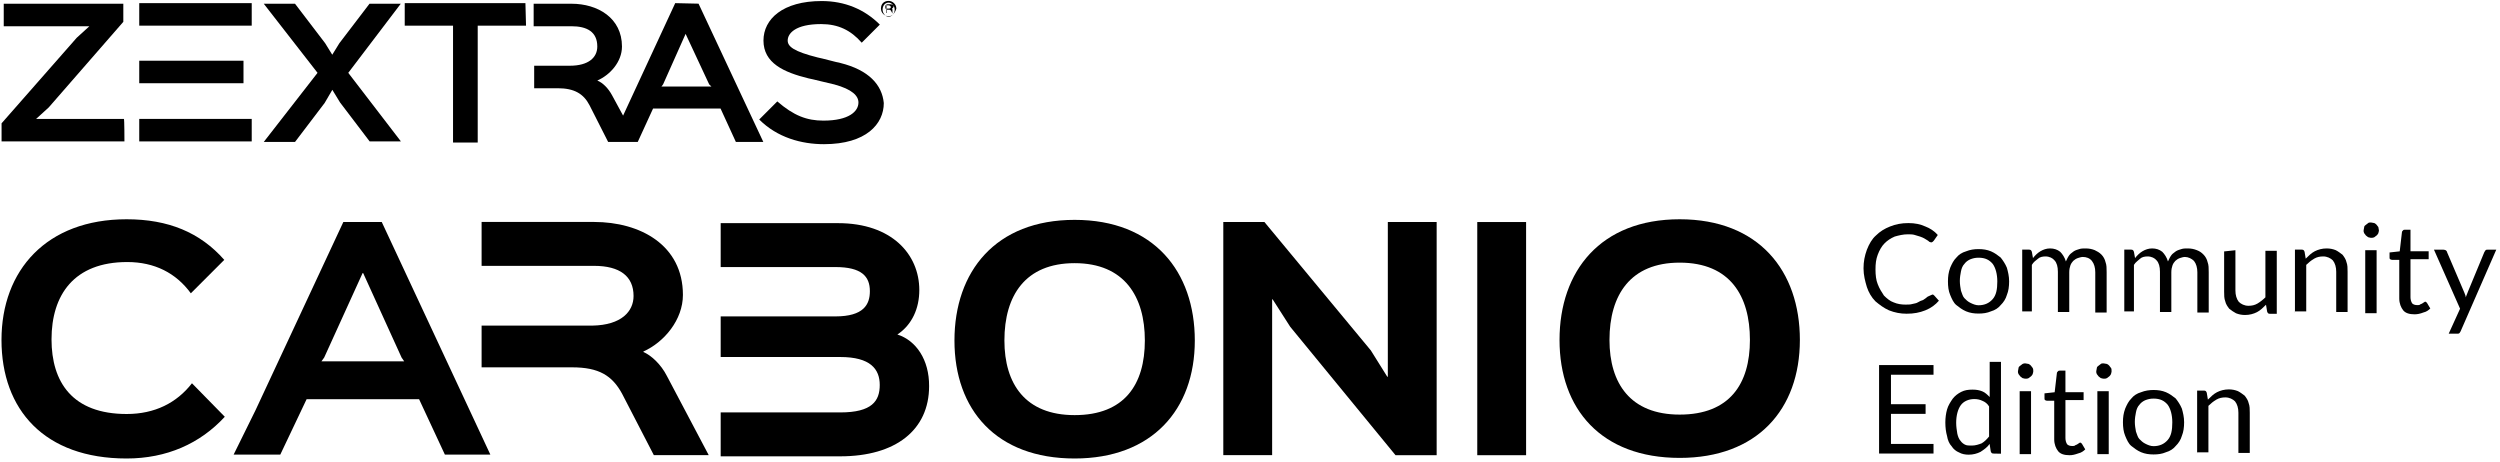
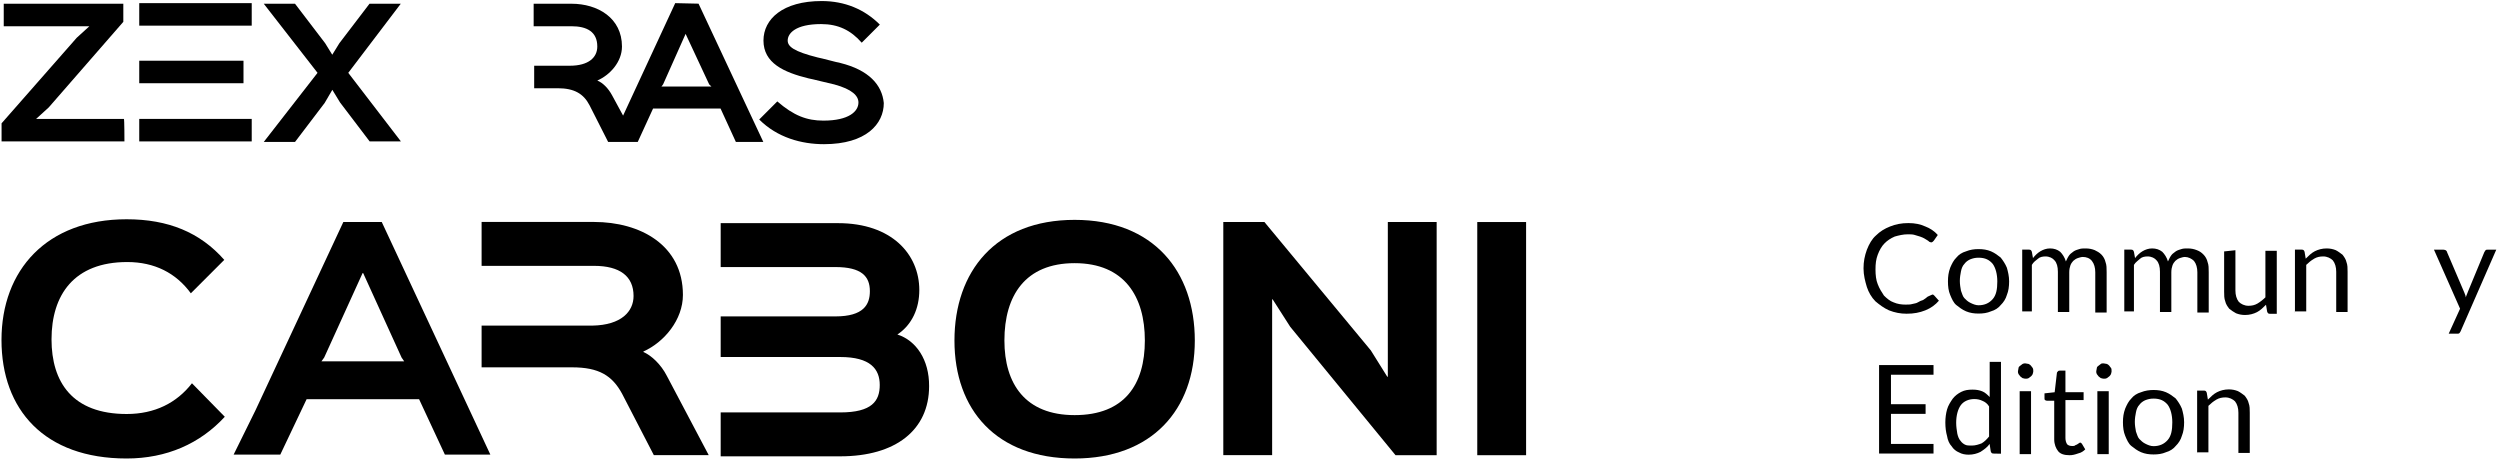
<svg xmlns="http://www.w3.org/2000/svg" version="1.1" id="Layer_1" x="0px" y="0px" viewBox="0 0 334.3 61.81" style="enable-background:new 0 0 334.3 61.81;" xml:space="preserve">
  <style type="text/css">
	.st0{display:none;stroke:#FFFFFF;stroke-miterlimit:10;}
</style>
  <g>
    <g>
      <g>
        <path d="M89.19,50.3c-0.81-1.61-2.13-2.79-3.15-3.23V47c2.79-1.25,5.28-4.25,5.28-7.56c0-6.68-5.72-9.76-11.88-9.76H64.4v5.87     h14.82l0,0h0.22c3.45,0,5.28,1.39,5.28,4.03c0,2.05-1.61,3.89-5.5,3.96l0,0h-0.07h-0.08H64.4v5.58h12.1     c3.59,0,5.36,1.1,6.68,3.52l4.25,8.22h7.34L89.19,50.3z" />
        <path d="M120,44.73L120,44.73c1.98-1.32,2.93-3.52,2.93-5.94c0-4.77-3.67-8.95-10.86-8.95h-15.7v5.87h15.33     c3.52,0,4.62,1.25,4.62,3.23c0,1.76-0.81,3.37-4.62,3.37H96.37v5.43h15.99c4.03,0,5.28,1.61,5.28,3.74s-1.03,3.67-5.28,3.67     H96.37v5.87h15.99c7.41,0,11.88-3.52,11.88-9.39C124.26,48.1,122.5,45.53,120,44.73" />
        <path d="M45.91,29.69L34.17,54.85l-2.93,5.94h6.24L41,53.38h15.04l3.45,7.41h6.08l-14.52-31.1     C51.05,29.69,45.91,29.69,45.91,29.69z M54.05,48.32H42.98l0.37-0.51l5.14-11.3h0.07l5.14,11.3L54.05,48.32z" />
        <g>
          <path d="M30.06,55.73c-3.3,3.59-7.78,5.58-13.13,5.58c-11,0-16.73-6.53-16.73-15.85s6.02-16.14,16.73-16.14      c5.58,0,9.83,1.76,13.06,5.43l-4.47,4.47c-1.98-2.71-4.84-4.18-8.51-4.18c-7.12,0-10.12,4.4-10.12,10.34      c0,5.72,2.79,9.98,10.05,9.98c3.74,0,6.68-1.47,8.73-4.11L30.06,55.73z" />
          <path d="M192.11,60.87h-5.5L172.53,43.7l-2.35-3.67h-0.07v20.83h-6.53V29.69h5.5l14.23,17.17l2.2,3.52h0.07V29.69h6.53V60.87      L192.11,60.87z" />
          <path d="M204.07,60.87h-6.53V29.69h6.53V60.87z" />
-           <path d="M224.61,61.23c-10.49,0-16.07-6.53-16.07-15.77s5.5-16.14,16.07-16.14s16.07,6.9,16.07,16.14      C240.67,54.78,234.95,61.23,224.61,61.23z M224.61,35.12c-6.6,0-9.39,4.33-9.39,10.34c0,5.8,2.79,9.98,9.39,9.98      c6.68,0,9.39-4.11,9.39-9.98C234,39.59,231.36,35.12,224.61,35.12z" />
          <path d="M143.7,61.31c-10.49,0-16.07-6.53-16.07-15.77s5.5-16.14,16.07-16.14s16.07,6.9,16.07,16.14S154.04,61.31,143.7,61.31z       M143.7,35.19c-6.6,0-9.39,4.33-9.39,10.34c0,5.8,2.79,9.98,9.39,9.98c6.68,0,9.39-4.11,9.39-9.98      C153.09,39.67,150.37,35.19,143.7,35.19z" />
        </g>
      </g>
    </g>
  </g>
  <g>
    <path d="M16.64,18.91H0.21v-2.42L10.26,5.05l1.69-1.54l0,0H0.5V0.5h15.99v2.42L6.52,14.36L4.83,15.9l0,0h11.74   C16.64,15.9,16.64,18.91,16.64,18.91z" />
    <path d="M53.61,18.91h-4.18l-3.96-5.21l-1.03-1.69l0,0l-1.03,1.76l-3.96,5.21h-4.18l7.19-9.24L35.27,0.5h4.18l4.03,5.28l0.95,1.54   l0,0l0.95-1.54l4.03-5.28h4.18l-7.02,9.24L53.61,18.91z" />
-     <path d="M70.34,3.43h-6.46v15.63h-3.3V3.43h-6.46V0.42h16.14L70.34,3.43L70.34,3.43z" />
    <g>
      <path d="M90.29,0.42l-6.97,15.04l-1.47-2.71c-0.51-0.95-1.25-1.69-1.98-1.98l0,0c1.69-0.73,3.3-2.49,3.3-4.55    c0-3.81-3.23-5.72-6.75-5.72h-5.06v3.01h5.06c2.05,0,3.45,0.73,3.45,2.71c0,1.47-1.17,2.57-3.67,2.57h-4.77v3.01h3.15    c2.2,0,3.45,0.73,4.25,2.27l2.49,4.91h3.96l2.05-4.47h9.02l2.05,4.47h3.67L93.41,0.49L90.29,0.42L90.29,0.42z M95.13,11.57h-6.68    l0.22-0.29l3.01-6.75l0,0l3.15,6.75L95.13,11.57z" />
      <path d="M112.37,8.42c-0.44-0.07-2.57-0.66-3.01-0.73c-3.23-0.81-4.03-1.47-4.03-2.27c0-0.95,1.03-2.2,4.47-2.2    c2.27,0,3.96,0.81,5.43,2.49l2.42-2.42c-2.05-2.05-4.69-3.15-7.78-3.15c-5.21,0-7.78,2.42-7.78,5.28c0,3.01,2.71,4.25,6.02,5.06    c0.44,0.07,3.01,0.73,3.45,0.81c2.42,0.66,3.23,1.54,3.23,2.42c0,1.17-1.25,2.42-4.69,2.42c-2.2,0-3.96-0.66-6.16-2.57l-2.42,2.42    c2.42,2.42,5.65,3.3,8.66,3.3c5.65,0,8-2.71,8-5.5C117.95,11.35,116.19,9.37,112.37,8.42z" />
    </g>
    <g>
      <rect x="18.62" y="8.12" width="13.94" height="3.01" />
      <rect x="18.62" y="15.9" width="15.04" height="3.01" />
      <rect x="18.62" y="0.42" width="15.04" height="3.01" />
    </g>
    <g>
-       <path d="M118.83,2.18c-0.51,0-1.03-0.44-1.03-1.03c0-0.66,0.44-1.03,1.03-1.03c0.51,0,1.03,0.44,1.03,1.03    C119.71,1.67,119.34,2.18,118.83,2.18z M118.83,0.35c-0.51,0-0.81,0.44-0.81,0.95s0.44,0.95,0.81,0.95s0.81-0.44,0.81-0.95    C119.63,0.71,119.19,0.35,118.83,0.35z M119.34,1.81L119.34,1.81l-0.15-0.29c-0.07-0.07-0.07-0.22-0.29-0.22h-0.29l0,0v0.44h-0.07    V0.57h0.51c0.22,0,0.44,0.07,0.44,0.29c0,0.07-0.07,0.22-0.22,0.29c0.07,0.07,0.07,0.07,0.07,0.22L119.34,1.81L119.34,1.81z     M118.83,0.71h-0.44l0,0v0.44l0,0h0.44c0.22,0,0.29-0.07,0.29-0.22C119.12,0.79,118.9,0.71,118.83,0.71z" />
-     </g>
+       </g>
  </g>
  <g>
    <path d="M258.43,39.38c0.08,0,0.15,0.08,0.23,0.15l0.61,0.68c-0.45,0.53-1.06,0.99-1.82,1.29s-1.52,0.45-2.5,0.45   c-0.83,0-1.59-0.15-2.35-0.45c-0.68-0.3-1.29-0.76-1.82-1.21c-0.53-0.53-0.91-1.21-1.14-1.9c-0.23-0.76-0.45-1.59-0.45-2.5   s0.15-1.67,0.45-2.5c0.3-0.76,0.68-1.44,1.21-1.9c0.53-0.53,1.14-0.91,1.9-1.21c0.76-0.3,1.52-0.45,2.43-0.45s1.59,0.15,2.27,0.45   c0.61,0.23,1.21,0.61,1.67,1.14l-0.53,0.76c-0.08,0.08-0.08,0.08-0.15,0.15c-0.08,0.08-0.15,0.08-0.23,0.08s-0.15-0.08-0.23-0.08   c-0.08-0.08-0.15-0.15-0.3-0.23s-0.23-0.15-0.38-0.23s-0.3-0.15-0.53-0.23s-0.45-0.15-0.76-0.23c-0.23-0.08-0.61-0.08-0.91-0.08   c-0.61,0-1.21,0.15-1.74,0.3c-0.53,0.23-0.99,0.53-1.36,0.91c-0.38,0.38-0.68,0.91-0.91,1.52c-0.23,0.61-0.3,1.21-0.3,1.97   s0.08,1.44,0.3,1.97c0.23,0.61,0.53,1.06,0.83,1.52c0.38,0.38,0.83,0.76,1.29,0.91c0.53,0.23,1.06,0.3,1.59,0.3   c0.3,0,0.68,0,0.91-0.08c0.3-0.08,0.53-0.08,0.76-0.23s0.45-0.23,0.68-0.3c0.23-0.15,0.45-0.3,0.61-0.45   C258.28,39.45,258.36,39.38,258.43,39.38z" />
    <path d="M264.57,33.31c0.61,0,1.14,0.08,1.67,0.3c0.53,0.23,0.91,0.53,1.29,0.83c0.3,0.38,0.61,0.83,0.83,1.36   c0.15,0.53,0.3,1.14,0.3,1.82s-0.08,1.29-0.3,1.82c-0.15,0.53-0.45,0.99-0.83,1.36c-0.3,0.38-0.76,0.68-1.29,0.83   c-0.53,0.23-1.06,0.3-1.67,0.3c-0.61,0-1.14-0.08-1.67-0.3c-0.53-0.23-0.91-0.53-1.29-0.83s-0.61-0.83-0.83-1.36   c-0.23-0.53-0.3-1.14-0.3-1.82s0.08-1.21,0.3-1.82c0.23-0.53,0.45-0.99,0.83-1.36c0.3-0.38,0.76-0.68,1.29-0.83   C263.44,33.39,263.97,33.31,264.57,33.31z M264.57,40.82c0.83,0,1.44-0.3,1.9-0.83s0.61-1.29,0.61-2.35c0-0.99-0.23-1.82-0.61-2.35   c-0.45-0.53-0.99-0.83-1.9-0.83c-0.45,0-0.76,0.08-1.14,0.23c-0.3,0.15-0.53,0.3-0.76,0.61c-0.23,0.23-0.38,0.61-0.45,0.99   c-0.08,0.38-0.15,0.83-0.15,1.29s0.08,0.91,0.15,1.29c0.15,0.38,0.23,0.76,0.45,0.99s0.45,0.45,0.76,0.61   C263.82,40.67,264.2,40.82,264.57,40.82z" />
    <path d="M270.41,41.8v-8.42h0.91c0.23,0,0.3,0.08,0.38,0.3l0.15,0.83c0.3-0.38,0.61-0.68,0.99-0.91s0.83-0.38,1.29-0.38   c0.53,0,0.99,0.15,1.36,0.45c0.3,0.3,0.61,0.76,0.76,1.29c0.15-0.3,0.23-0.53,0.45-0.83c0.15-0.23,0.45-0.38,0.61-0.53   c0.23-0.15,0.53-0.23,0.76-0.3c0.23-0.08,0.53-0.08,0.83-0.08c0.45,0,0.83,0.08,1.21,0.23c0.3,0.15,0.61,0.3,0.91,0.61   c0.23,0.23,0.45,0.61,0.53,0.99c0.15,0.38,0.15,0.83,0.15,1.36v5.38h-1.52v-5.38c0-0.61-0.15-1.14-0.45-1.52   c-0.3-0.38-0.76-0.53-1.21-0.53c-0.23,0-0.45,0.08-0.68,0.15c-0.23,0.08-0.45,0.23-0.61,0.38c-0.15,0.15-0.3,0.38-0.38,0.61   c-0.08,0.23-0.15,0.53-0.15,0.91v5.31h-1.52v-5.38c0-0.68-0.15-1.21-0.45-1.52c-0.23-0.3-0.68-0.53-1.21-0.53   c-0.38,0-0.76,0.08-0.99,0.3c-0.3,0.23-0.61,0.45-0.83,0.83v6.22h-1.29C270.41,41.65,270.41,41.8,270.41,41.8z" />
    <path d="M284.06,41.8v-8.42h0.91c0.23,0,0.3,0.08,0.38,0.3l0.15,0.83c0.3-0.38,0.61-0.68,0.99-0.91s0.83-0.38,1.29-0.38   c0.53,0,0.99,0.15,1.36,0.45c0.3,0.3,0.61,0.76,0.76,1.29c0.15-0.3,0.23-0.53,0.45-0.83c0.15-0.23,0.45-0.38,0.61-0.53   c0.23-0.15,0.53-0.23,0.76-0.3c0.23-0.08,0.53-0.08,0.83-0.08c0.45,0,0.83,0.08,1.21,0.23s0.61,0.3,0.91,0.61   c0.23,0.23,0.45,0.61,0.53,0.99c0.15,0.38,0.15,0.83,0.15,1.36v5.38h-1.52v-5.38c0-0.61-0.15-1.14-0.45-1.52   c-0.3-0.3-0.76-0.53-1.21-0.53c-0.23,0-0.45,0.08-0.68,0.15c-0.23,0.08-0.45,0.23-0.61,0.38c-0.15,0.15-0.3,0.38-0.38,0.61   c-0.08,0.23-0.15,0.53-0.15,0.91v5.31h-1.52v-5.38c0-0.68-0.15-1.21-0.45-1.52c-0.23-0.3-0.68-0.53-1.21-0.53   c-0.38,0-0.76,0.08-0.99,0.3c-0.23,0.23-0.61,0.45-0.83,0.83v6.22h-1.29L284.06,41.8L284.06,41.8z" />
    <path d="M298.92,33.46v5.38c0,0.61,0.15,1.14,0.45,1.52c0.3,0.3,0.76,0.53,1.29,0.53c0.45,0,0.83-0.08,1.21-0.3   c0.38-0.23,0.76-0.53,1.06-0.83v-6.22h1.52v8.42h-0.91c-0.23,0-0.3-0.08-0.38-0.3l-0.15-0.91c-0.38,0.38-0.76,0.76-1.21,0.99   s-0.99,0.38-1.59,0.38c-0.45,0-0.83-0.08-1.21-0.23c-0.3-0.15-0.61-0.38-0.91-0.61c-0.23-0.3-0.45-0.61-0.53-0.99   c-0.15-0.38-0.15-0.83-0.15-1.29v-5.38L298.92,33.46L298.92,33.46z" />
    <path d="M306.88,41.8v-8.42h0.91c0.23,0,0.3,0.08,0.38,0.3l0.15,0.91c0.38-0.38,0.76-0.76,1.21-0.99s0.99-0.38,1.59-0.38   c0.45,0,0.83,0.08,1.21,0.23c0.3,0.15,0.61,0.38,0.91,0.61c0.23,0.3,0.45,0.61,0.53,0.99c0.15,0.38,0.15,0.83,0.15,1.29v5.38h-1.52   v-5.38c0-0.61-0.15-1.14-0.45-1.52c-0.3-0.3-0.76-0.53-1.29-0.53c-0.45,0-0.83,0.08-1.21,0.3s-0.76,0.53-1.06,0.83v6.22h-1.52v0.16   H306.88z" />
-     <path d="M318.11,30.81c0,0.15-0.08,0.3-0.08,0.38c-0.08,0.15-0.15,0.23-0.23,0.3c-0.08,0.08-0.23,0.15-0.3,0.23   c-0.15,0.08-0.23,0.08-0.45,0.08c-0.15,0-0.3-0.08-0.38-0.08c-0.08-0.08-0.23-0.15-0.3-0.23c-0.08-0.08-0.15-0.23-0.23-0.3   c-0.08-0.15-0.08-0.23-0.08-0.38s0.08-0.3,0.08-0.45s0.15-0.23,0.23-0.3c0.08-0.08,0.23-0.15,0.3-0.23   c0.08-0.08,0.23-0.08,0.38-0.08s0.3,0.08,0.45,0.08c0.15,0.08,0.23,0.15,0.3,0.23c0.08,0.08,0.15,0.23,0.23,0.3   C318.03,30.5,318.11,30.66,318.11,30.81z M317.8,33.46v8.42h-1.52v-8.42H317.8L317.8,33.46z" />
-     <path d="M322.88,42.03c-0.68,0-1.21-0.15-1.52-0.53c-0.3-0.38-0.53-0.91-0.53-1.59v-5.16h-0.99c-0.08,0-0.15-0.08-0.23-0.08   c-0.08-0.08-0.08-0.15-0.08-0.23v-0.68l1.36-0.15l0.3-2.58c0-0.08,0.08-0.15,0.15-0.23s0.15-0.08,0.23-0.08h0.76v2.88h2.43v1.06   h-2.43v5.08c0,0.3,0.08,0.61,0.23,0.83c0.15,0.15,0.38,0.23,0.68,0.23c0.15,0,0.3,0,0.38-0.08c0.08-0.08,0.23-0.08,0.3-0.15   c0.08-0.08,0.15-0.08,0.23-0.15c0.08-0.08,0.15-0.08,0.15-0.08c0.08,0,0.15,0.08,0.23,0.15l0.45,0.76   c-0.23,0.23-0.53,0.45-0.91,0.53C323.64,41.95,323.26,42.03,322.88,42.03z" />
    <path d="M329.03,44.31c-0.08,0.15-0.15,0.23-0.15,0.23c-0.08,0.08-0.15,0.08-0.3,0.08h-1.14l1.52-3.34l-3.49-7.89h1.29   c0.15,0,0.23,0.08,0.3,0.08c0.08,0.08,0.15,0.15,0.15,0.23l2.27,5.31c0.08,0.15,0.08,0.23,0.15,0.38c0.08,0.15,0.08,0.23,0.08,0.38   c0.08-0.15,0.08-0.23,0.15-0.38c0.08-0.15,0.08-0.23,0.15-0.38l2.2-5.31c0.08-0.08,0.08-0.15,0.15-0.23   c0.08-0.08,0.15-0.08,0.23-0.08h1.21L329.03,44.31z" />
  </g>
  <g>
    <path d="M258.55,48.82v1.29h-5.69v3.94h4.63v1.29h-4.63v4.02h5.69v1.29h-7.28V48.82H258.55L258.55,48.82z" />
    <path d="M266.58,60.65c-0.23,0-0.3-0.08-0.38-0.3l-0.15-0.99c-0.3,0.45-0.76,0.76-1.21,1.06c-0.45,0.23-0.99,0.38-1.59,0.38   c-0.45,0-0.91-0.08-1.29-0.3c-0.38-0.15-0.76-0.45-0.99-0.83c-0.3-0.3-0.53-0.83-0.61-1.36c-0.15-0.53-0.23-1.14-0.23-1.82   c0-0.61,0.08-1.21,0.23-1.74c0.15-0.53,0.45-0.99,0.76-1.44c0.3-0.38,0.68-0.68,1.14-0.91s0.91-0.3,1.52-0.3   c0.53,0,0.91,0.08,1.29,0.23s0.68,0.45,0.99,0.76v-4.7h1.51v12.28L266.58,60.65L266.58,60.65z M263.7,59.58   c0.45,0,0.91-0.15,1.29-0.3c0.38-0.23,0.68-0.53,0.99-0.91v-4.02c-0.23-0.38-0.53-0.61-0.91-0.76c-0.3-0.15-0.68-0.23-1.06-0.23   c-0.76,0-1.44,0.3-1.82,0.83s-0.61,1.36-0.61,2.35c0,0.53,0.08,0.99,0.15,1.44c0.08,0.38,0.23,0.76,0.45,0.99   c0.15,0.23,0.45,0.45,0.68,0.53C263.02,59.58,263.4,59.58,263.7,59.58z" />
    <path d="M271.89,49.65c0,0.15-0.08,0.3-0.08,0.38c-0.08,0.15-0.15,0.23-0.23,0.3c-0.08,0.08-0.23,0.15-0.3,0.23   c-0.15,0.08-0.23,0.08-0.45,0.08c-0.15,0-0.3-0.08-0.38-0.08c-0.08-0.08-0.23-0.15-0.3-0.23c-0.08-0.08-0.15-0.23-0.23-0.3   c-0.08-0.15-0.08-0.23-0.08-0.38c0-0.15,0.08-0.3,0.08-0.45s0.15-0.23,0.23-0.3c0.08-0.08,0.23-0.15,0.3-0.23   c0.15-0.08,0.23-0.08,0.38-0.08s0.3,0.08,0.45,0.08c0.15,0.08,0.23,0.15,0.3,0.23c0.08,0.08,0.15,0.23,0.23,0.3   C271.89,49.35,271.89,49.5,271.89,49.65z M271.59,52.31v8.42h-1.52v-8.42H271.59L271.59,52.31z" />
    <path d="M276.74,60.87c-0.68,0-1.21-0.15-1.52-0.53c-0.3-0.38-0.53-0.91-0.53-1.59v-5.16h-0.99c-0.08,0-0.15-0.08-0.23-0.08   c-0.08-0.08-0.08-0.15-0.08-0.23V52.6l1.36-0.15l0.3-2.58c0-0.08,0.08-0.15,0.15-0.23c0.08-0.08,0.15-0.08,0.23-0.08h0.76v2.88   h2.43v1.06h-2.43v5.08c0,0.3,0.08,0.61,0.23,0.83c0.15,0.15,0.38,0.23,0.68,0.23c0.15,0,0.3,0,0.38-0.08   c0.08-0.08,0.23-0.08,0.3-0.15c0.08-0.08,0.15-0.08,0.23-0.15c0.08-0.08,0.15-0.08,0.15-0.08c0.08,0,0.15,0.08,0.23,0.15l0.45,0.76   c-0.23,0.23-0.53,0.45-0.91,0.53C277.43,60.8,277.12,60.87,276.74,60.87z" />
    <path d="M282.36,49.65c0,0.15-0.08,0.3-0.08,0.38c-0.08,0.15-0.15,0.23-0.23,0.3c-0.08,0.08-0.23,0.15-0.3,0.23   c-0.15,0.08-0.23,0.08-0.45,0.08c-0.15,0-0.3-0.08-0.38-0.08c-0.08-0.08-0.23-0.15-0.3-0.23c-0.08-0.08-0.15-0.23-0.23-0.3   c-0.08-0.15-0.08-0.23-0.08-0.38c0-0.15,0.08-0.3,0.08-0.45s0.15-0.23,0.23-0.3c0.08-0.08,0.23-0.15,0.3-0.23   c0.08-0.08,0.23-0.08,0.38-0.08s0.3,0.08,0.45,0.08c0.15,0.08,0.23,0.15,0.3,0.23c0.08,0.08,0.15,0.23,0.23,0.3   S282.36,49.5,282.36,49.65z M281.98,52.31v8.42h-1.52v-8.42H281.98L281.98,52.31z" />
    <path d="M287.97,52.15c0.61,0,1.14,0.08,1.67,0.3c0.53,0.23,0.91,0.53,1.29,0.83c0.3,0.38,0.61,0.83,0.83,1.36   c0.15,0.53,0.3,1.14,0.3,1.82s-0.08,1.29-0.3,1.82c-0.15,0.53-0.45,0.99-0.83,1.36c-0.3,0.38-0.76,0.68-1.29,0.83   c-0.53,0.23-1.06,0.3-1.67,0.3s-1.14-0.08-1.67-0.3c-0.53-0.23-0.91-0.53-1.29-0.83s-0.61-0.83-0.83-1.36s-0.3-1.14-0.3-1.82   s0.08-1.21,0.3-1.82c0.23-0.53,0.45-0.99,0.83-1.36c0.3-0.38,0.76-0.68,1.29-0.83C286.83,52.23,287.44,52.15,287.97,52.15z    M287.97,59.66c0.83,0,1.44-0.3,1.9-0.83s0.61-1.29,0.61-2.35c0-0.99-0.23-1.82-0.61-2.35c-0.45-0.53-0.99-0.83-1.9-0.83   c-0.45,0-0.76,0.08-1.14,0.23c-0.3,0.15-0.53,0.3-0.76,0.61c-0.23,0.23-0.38,0.61-0.45,0.99c-0.08,0.38-0.15,0.83-0.15,1.29   s0.08,0.91,0.15,1.29c0.15,0.38,0.23,0.76,0.45,0.99c0.23,0.23,0.45,0.45,0.76,0.61C287.21,59.51,287.59,59.66,287.97,59.66z" />
    <path d="M293.8,60.65v-8.42h0.91c0.23,0,0.3,0.08,0.38,0.3l0.15,0.91c0.38-0.38,0.76-0.76,1.21-0.99s0.99-0.38,1.59-0.38   c0.45,0,0.83,0.08,1.21,0.23c0.3,0.15,0.61,0.38,0.91,0.61c0.23,0.3,0.45,0.61,0.53,0.99c0.15,0.38,0.15,0.83,0.15,1.29v5.38h-1.52   v-5.38c0-0.61-0.15-1.14-0.45-1.52c-0.3-0.3-0.76-0.53-1.29-0.53c-0.45,0-0.83,0.08-1.21,0.3s-0.76,0.53-1.06,0.83v6.22h-1.52   L293.8,60.65L293.8,60.65z" />
  </g>
  <rect x="71.07" y="-35.34" class="st0" width="190" height="144" />
  <rect x="1.07" y="-51.34" class="st0" width="330" height="192" />
</svg>